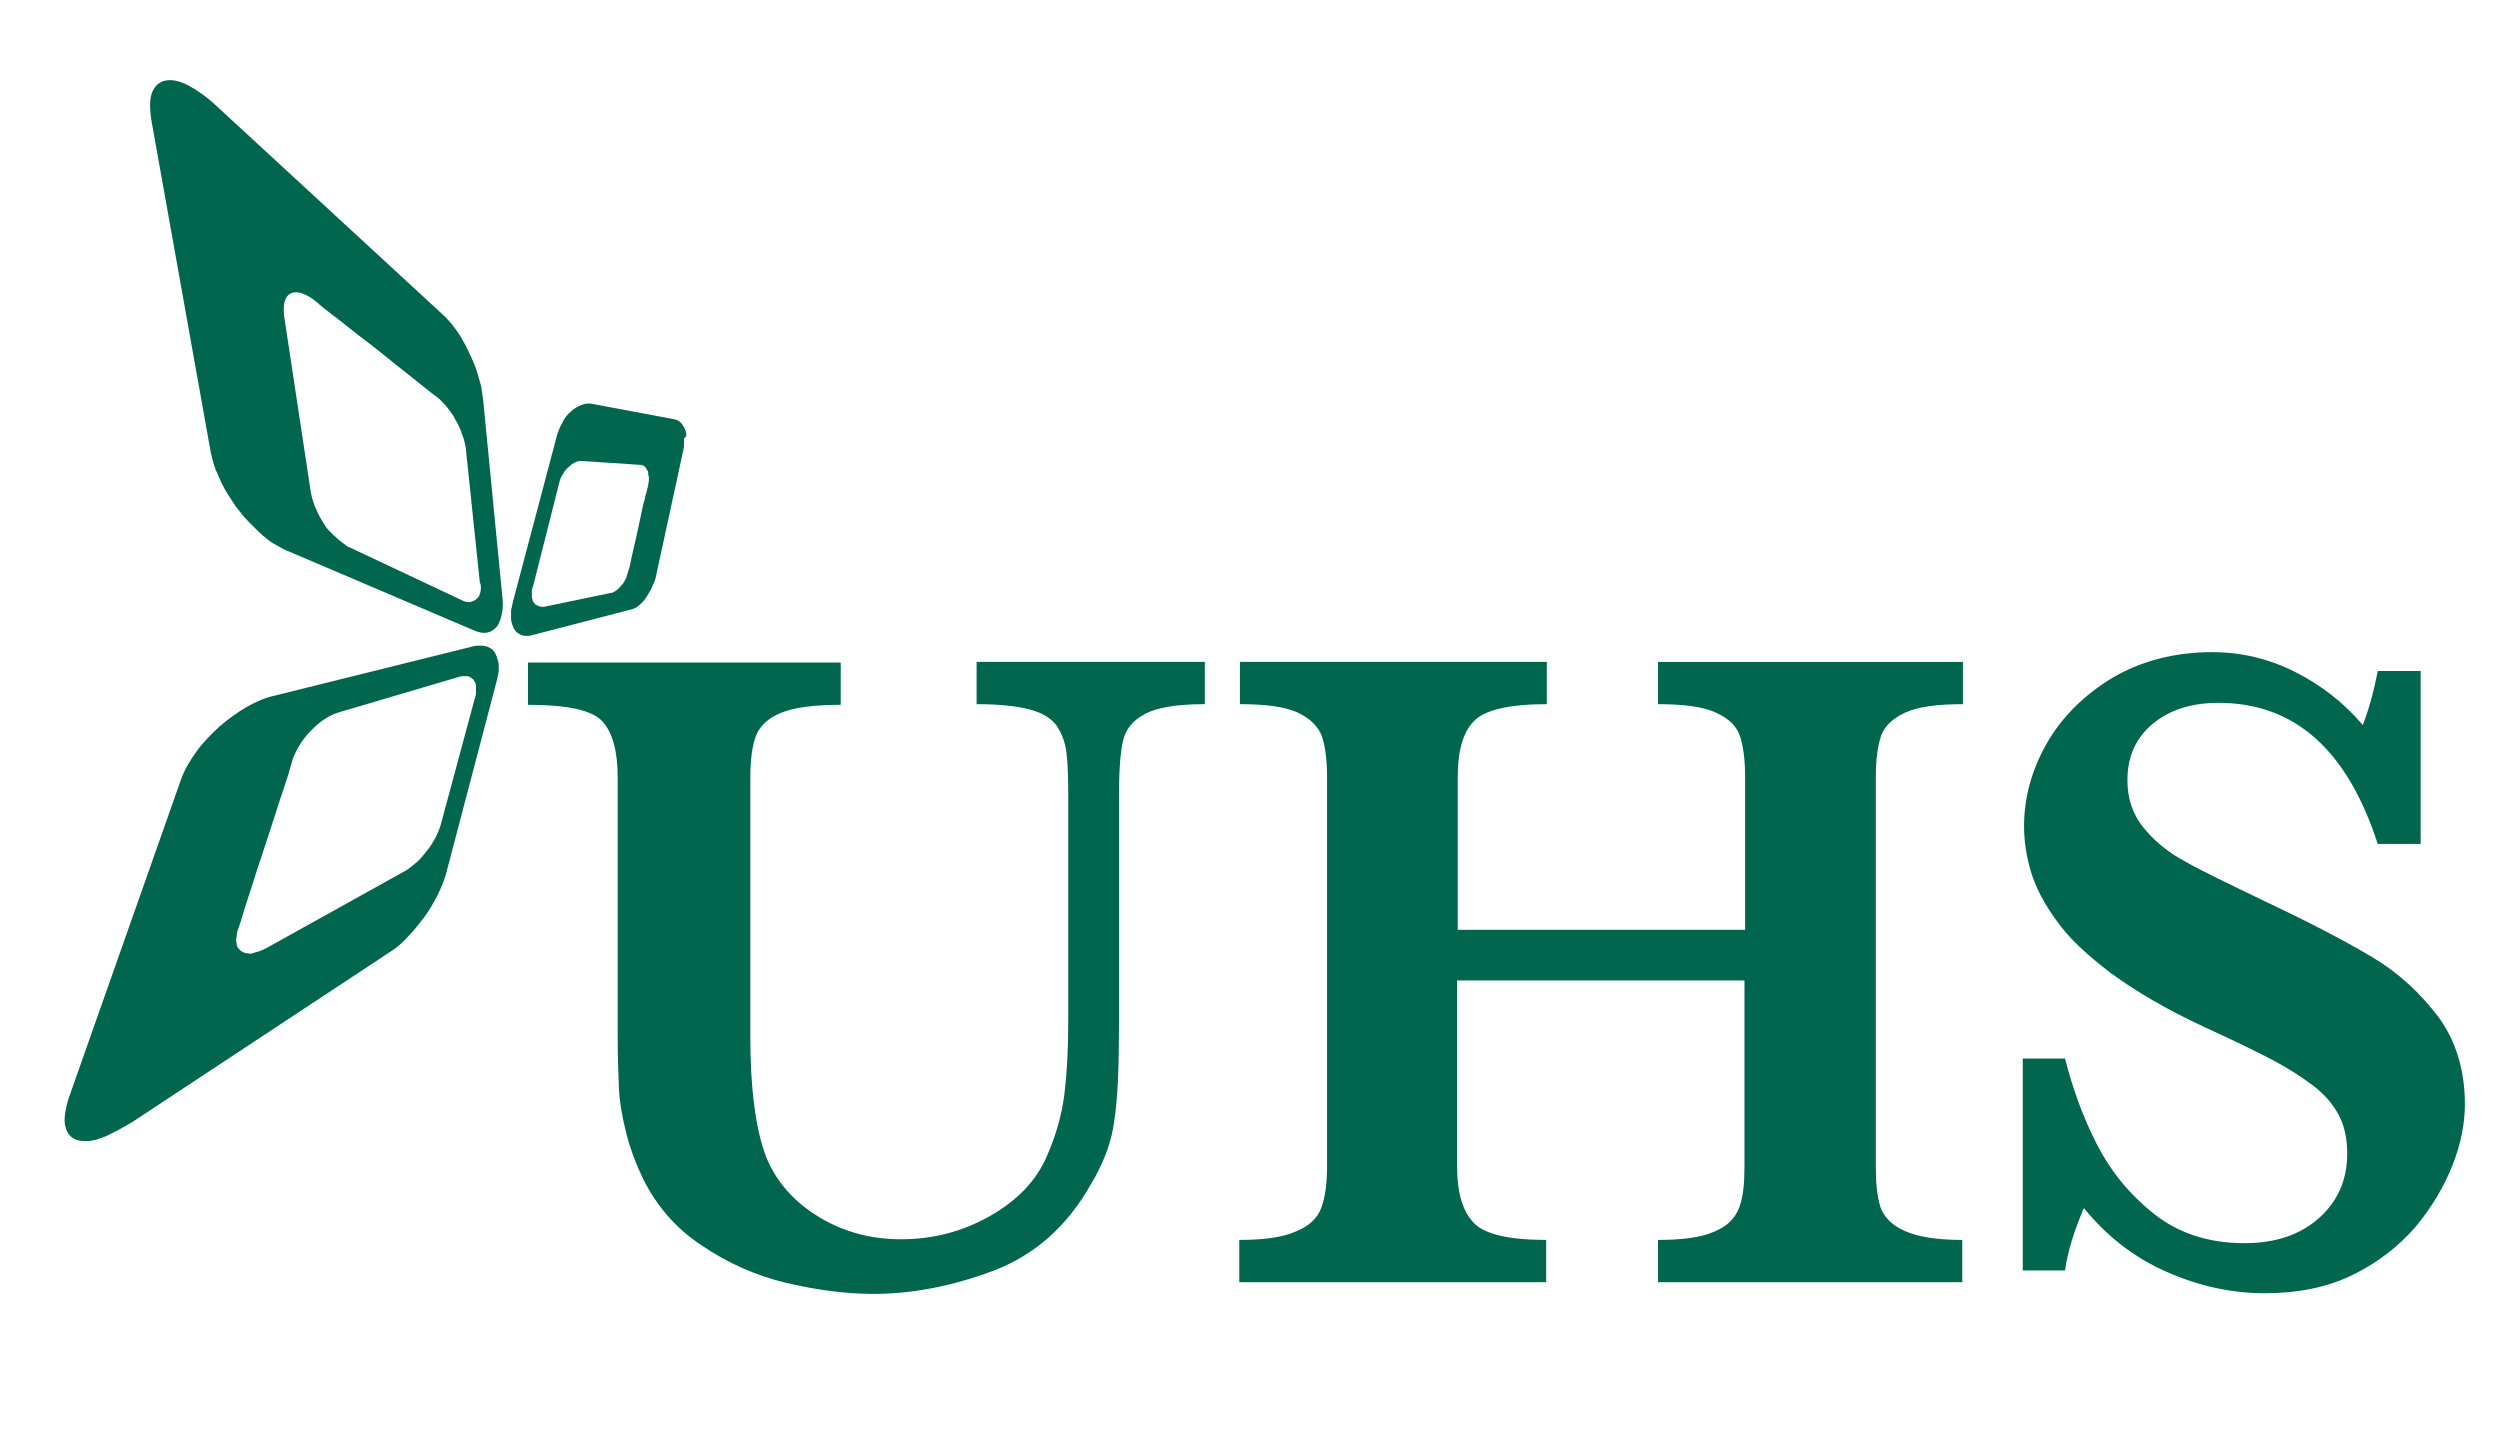
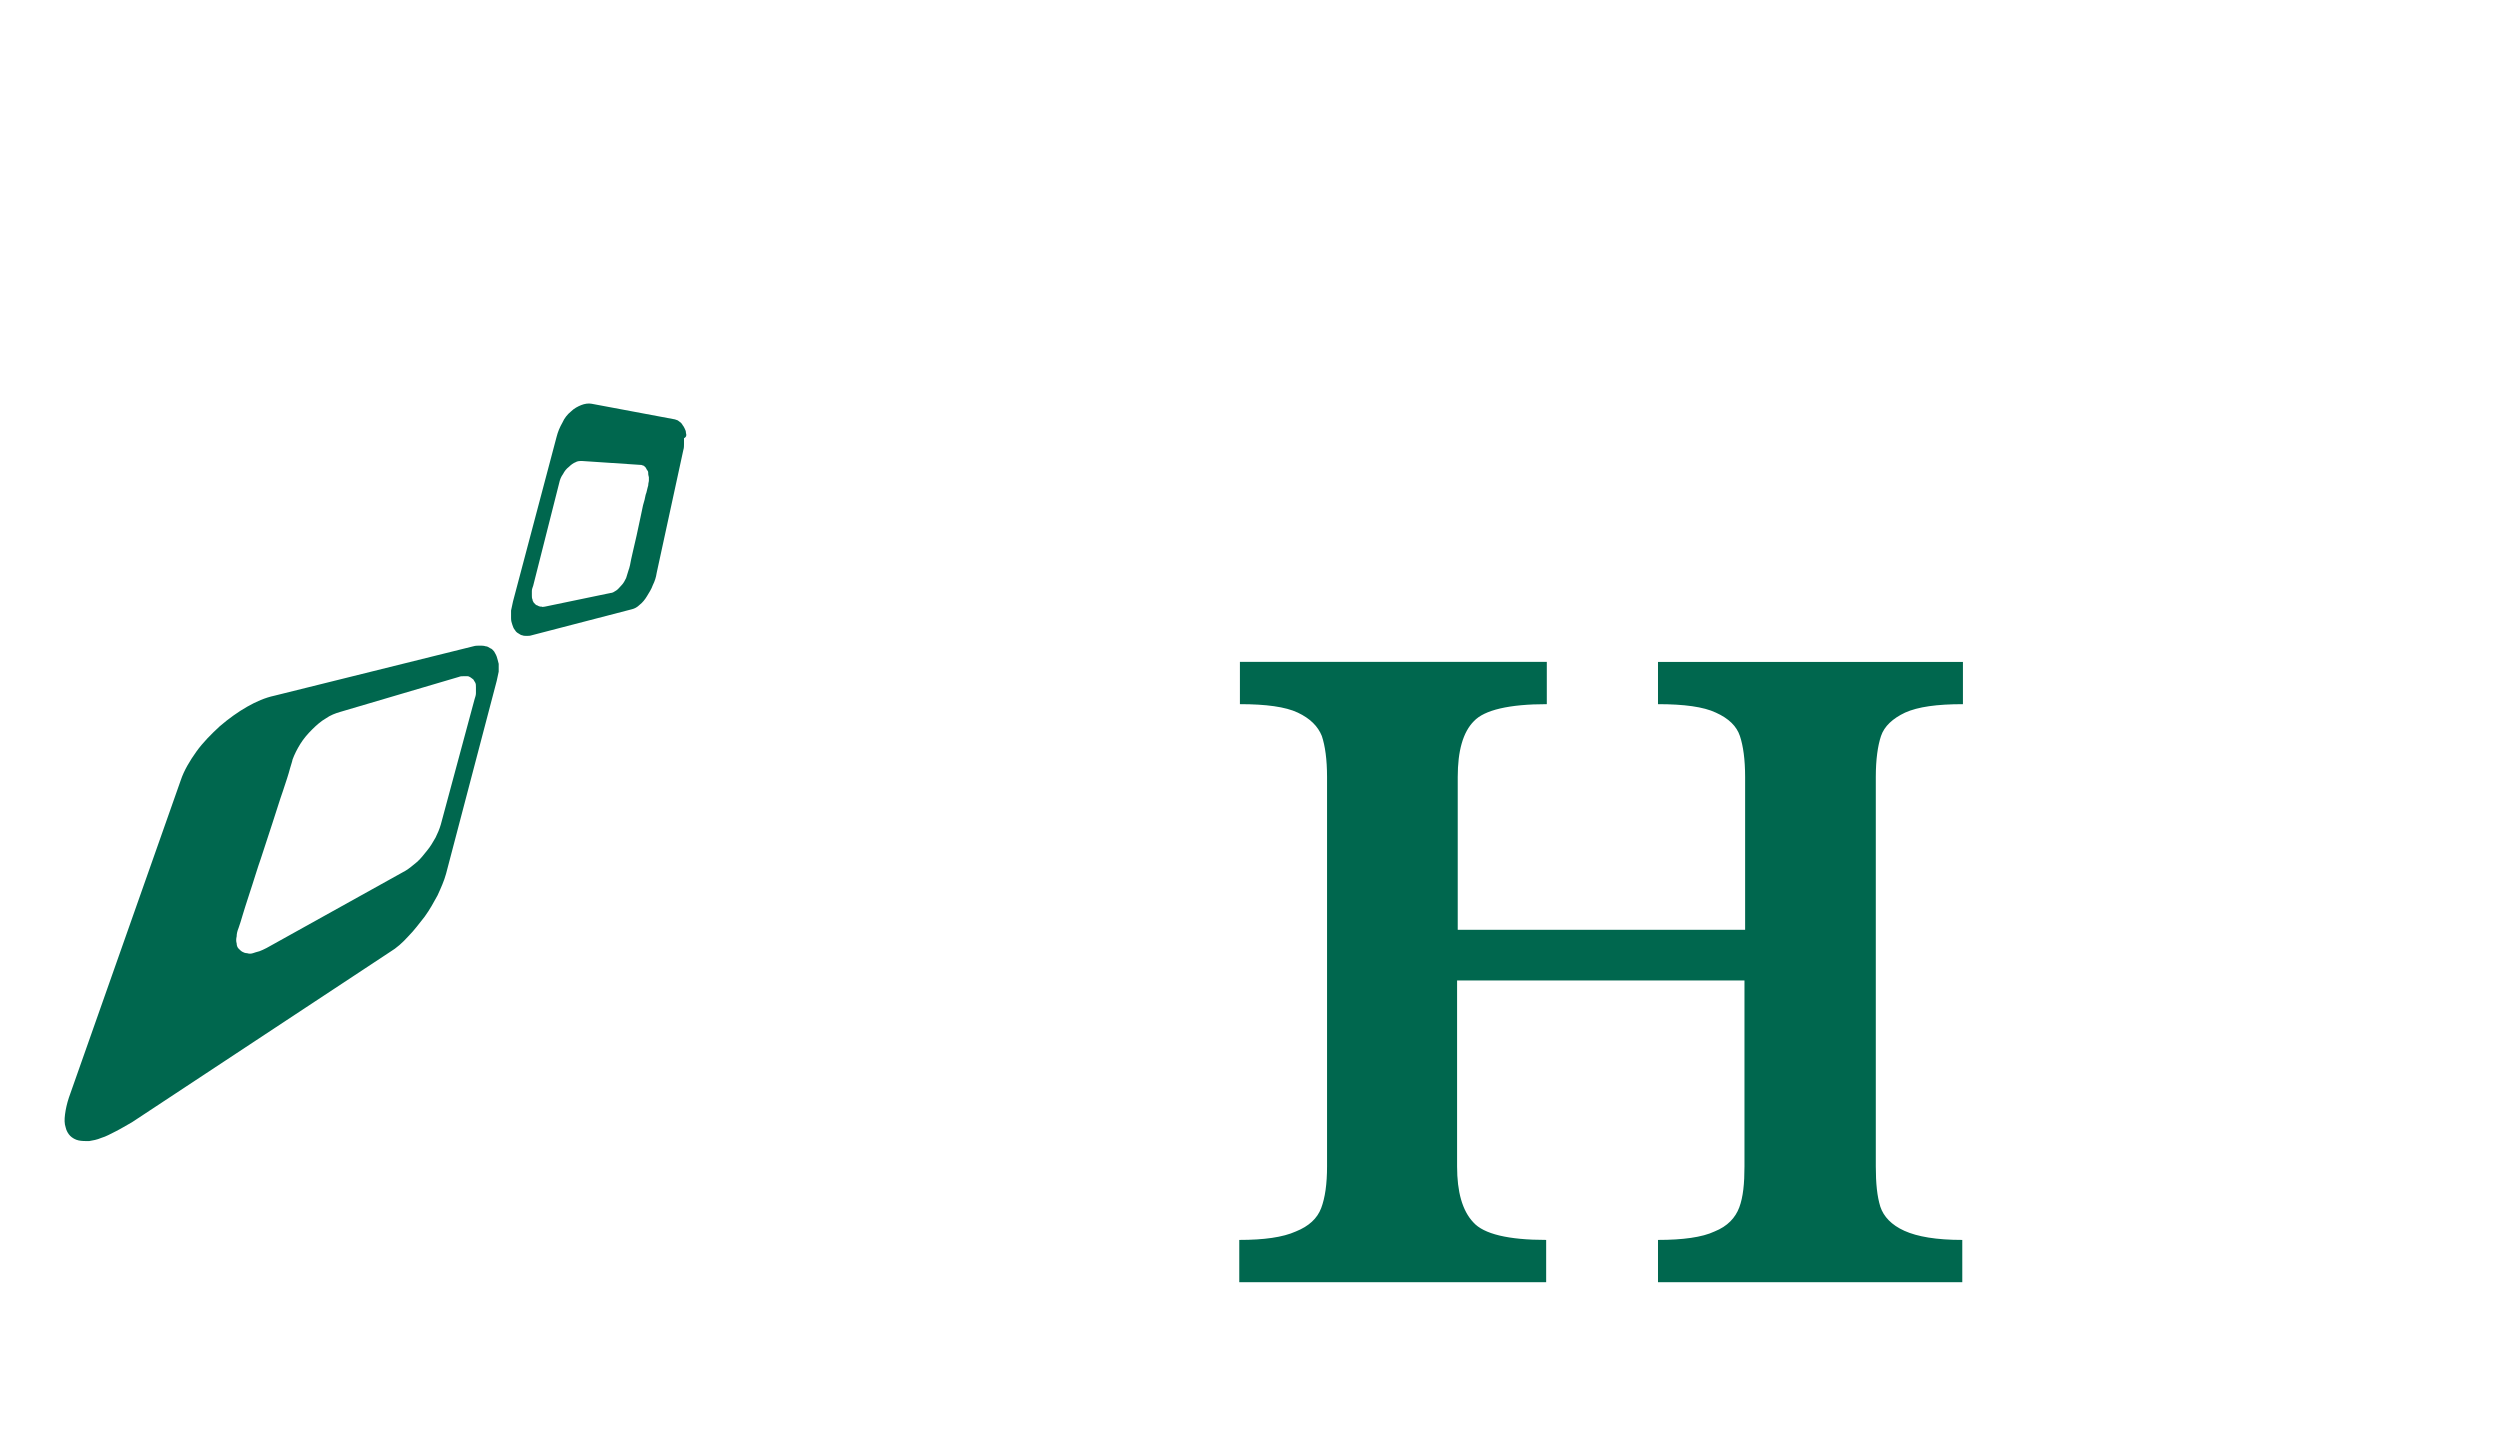
<svg xmlns="http://www.w3.org/2000/svg" version="1.1" fill="#00674e" id="Layer_1" x="0px" y="0px" viewBox="0 0 384.5 222.9" style="enable-background:new 0 0 384.5 222.9;" xml:space="preserve">
  <style type="text/css">
	.Arched_x0020_Green{fill:url(#SVGID_1_);stroke:#FFFFFF;stroke-width:0.25;stroke-miterlimit:1;}
</style>
  <linearGradient id="SVGID_1_" gradientUnits="userSpaceOnUse" x1="-185.978" y1="-157.2" x2="-185.27" y2="-157.907">
    <stop offset="0" style="stop-color:#20AC4B" />
    <stop offset="0.983" style="stop-color:#19361A" />
  </linearGradient>
  <g>
    <g>
      <path d="M76.4,101c-0.1-0.3-0.3-0.6-0.4-0.8c-0.2-0.2-0.3-0.4-0.6-0.5c-0.2-0.1-0.4-0.3-0.7-0.3c-0.3-0.1-0.6-0.1-0.9-0.1    c-0.3,0-0.7,0-1,0.1L42.2,107c-1.4,0.3-2.8,0.9-4.2,1.7c-1.4,0.8-2.8,1.8-4.2,3c-1.3,1.2-2.6,2.5-3.6,3.9c-1,1.4-1.9,2.9-2.4,4.4    l-17.2,48.8c-0.3,0.9-0.5,1.8-0.6,2.6c-0.1,0.8-0.1,1.4,0.1,2c0.1,0.5,0.4,1,0.7,1.3c0.3,0.3,0.8,0.6,1.3,0.7    c0.5,0.1,1,0.1,1.6,0.1c0.6-0.1,1.2-0.2,1.9-0.5c0.7-0.2,1.4-0.6,2.2-1c0.8-0.4,1.6-0.9,2.5-1.4L60,146.4c1-0.6,1.9-1.4,2.8-2.4    c0.9-0.9,1.7-2,2.5-3c0.8-1.1,1.4-2.2,2-3.3c0.5-1.1,1-2.2,1.3-3.3l7.8-29.7c0.1-0.5,0.2-1,0.3-1.4c0-0.4,0-0.8,0-1.2    C76.6,101.7,76.5,101.3,76.4,101z M73.2,106.6c0,0.3-0.1,0.6-0.2,0.9l-5.2,19.3c-0.2,0.7-0.5,1.4-0.8,2c-0.4,0.7-0.8,1.4-1.3,2    c-0.5,0.6-1,1.3-1.6,1.8c-0.6,0.5-1.2,1-1.7,1.3l-21.4,11.9c-0.4,0.2-0.8,0.4-1.1,0.5c-0.4,0.1-0.7,0.2-1,0.3    c-0.3,0.1-0.6,0.1-0.9,0c-0.3,0-0.5-0.1-0.7-0.2c-0.2-0.1-0.4-0.3-0.6-0.5c-0.2-0.2-0.3-0.5-0.3-0.8c-0.1-0.3-0.1-0.7,0-1.1    c0-0.4,0.1-0.8,0.3-1.3c0,0,0.1-0.3,0.3-0.9c0.2-0.6,0.4-1.4,0.7-2.3c0.3-1,0.7-2.1,1.1-3.4c0.4-1.2,0.8-2.6,1.3-4    c0.6-1.8,1.2-3.7,1.8-5.5c0.6-1.8,1.1-3.5,1.6-4.9c0.5-1.5,0.9-2.7,1.1-3.5c0.3-0.9,0.4-1.4,0.4-1.4c0.3-0.8,0.7-1.6,1.2-2.4    c0.5-0.8,1.1-1.5,1.8-2.2c0.7-0.7,1.4-1.3,2.1-1.7c0.7-0.5,1.5-0.8,2.2-1l18.3-5.4c0.2-0.1,0.5-0.1,0.7-0.1c0.2,0,0.4,0,0.6,0    c0.2,0,0.3,0.1,0.5,0.2c0.1,0.1,0.3,0.2,0.4,0.3c0.1,0.2,0.2,0.3,0.3,0.5c0.1,0.2,0.1,0.4,0.1,0.7    C73.2,106.1,73.2,106.3,73.2,106.6z M105.5,66.6c0-0.3-0.1-0.5-0.2-0.7c-0.1-0.2-0.2-0.4-0.3-0.5c-0.1-0.2-0.2-0.3-0.3-0.4    c-0.1-0.1-0.3-0.2-0.4-0.3c-0.1-0.1-0.3-0.1-0.5-0.2L91,62.1c-0.5-0.1-1.1,0-1.6,0.2c-0.5,0.2-1.1,0.5-1.6,1c-0.5,0.4-1,1-1.3,1.7    c-0.4,0.7-0.7,1.4-0.9,2.2l-6.7,25.3c-0.1,0.5-0.2,0.9-0.3,1.4c0,0.4,0,0.8,0,1.2c0,0.4,0.1,0.7,0.2,1c0.1,0.3,0.2,0.6,0.4,0.8    c0.1,0.2,0.3,0.4,0.5,0.5c0.2,0.1,0.4,0.3,0.6,0.3c0.2,0.1,0.5,0.1,0.7,0.1c0.3,0,0.5,0,0.8-0.1l15.4-4c0.4-0.1,0.8-0.3,1.2-0.7    c0.4-0.3,0.8-0.8,1.1-1.3c0.3-0.5,0.7-1.1,0.9-1.7c0.3-0.6,0.5-1.2,0.6-1.9l4.1-18.9c0.1-0.3,0.1-0.6,0.1-0.9c0-0.3,0-0.6,0-0.9    C105.6,67.2,105.6,66.9,105.5,66.6z M99.8,73.9c0,0.2-0.1,0.4-0.1,0.7c0,0,0,0.1-0.1,0.4c-0.1,0.3-0.1,0.6-0.3,1.1    c-0.1,0.5-0.2,1-0.4,1.6c-0.1,0.6-0.3,1.3-0.4,1.9c-0.2,0.9-0.4,1.9-0.6,2.8c-0.2,0.9-0.4,1.8-0.6,2.6c-0.2,0.8-0.3,1.4-0.4,1.9    c-0.1,0.5-0.2,0.7-0.2,0.7c-0.1,0.4-0.3,0.9-0.4,1.3c-0.2,0.4-0.4,0.8-0.7,1.1c-0.3,0.3-0.5,0.6-0.8,0.8c-0.3,0.2-0.6,0.4-0.9,0.4    l-10.1,2.1c-0.2,0-0.4,0.1-0.5,0c-0.2,0-0.3,0-0.5-0.1c-0.1-0.1-0.3-0.1-0.4-0.2c-0.1-0.1-0.2-0.2-0.3-0.3    c-0.1-0.2-0.2-0.3-0.2-0.5c-0.1-0.2-0.1-0.4-0.1-0.6c0-0.2,0-0.5,0-0.7c0-0.3,0.1-0.5,0.2-0.8L86,74.3c0.1-0.5,0.3-1,0.6-1.4    c0.2-0.4,0.5-0.8,0.9-1.1c0.3-0.3,0.7-0.6,1-0.7c0.3-0.2,0.7-0.2,1-0.2l9,0.6c0.1,0,0.2,0,0.4,0.1c0.1,0,0.2,0.1,0.3,0.2    c0.1,0.1,0.2,0.2,0.2,0.3c0.1,0.1,0.1,0.2,0.2,0.3c0.1,0.1,0.1,0.3,0.1,0.5c0,0.2,0.1,0.4,0.1,0.5C99.8,73.5,99.8,73.7,99.8,73.9z    " />
-       <path d="M77.3,92.2l-3-30.8c-0.1-0.6-0.2-1.3-0.3-2c-0.2-0.7-0.4-1.4-0.6-2.1c-0.2-0.7-0.5-1.4-0.8-2.1c-0.3-0.7-0.7-1.4-1-2.1    c-0.3-0.5-0.5-0.9-0.8-1.4c-0.3-0.5-0.6-0.9-0.9-1.3c-0.3-0.4-0.6-0.8-1-1.2c-0.3-0.4-0.7-0.7-1-1L33.3,16.3    c-1.6-1.5-3.1-2.5-4.4-3.2c-1.4-0.7-2.5-0.9-3.5-0.7c-0.9,0.2-1.6,0.8-2,1.8c-0.4,1-0.4,2.5-0.1,4.4l9.1,50.9    c0.2,0.9,0.4,1.8,0.8,2.8c0.4,0.9,0.8,1.9,1.3,2.8c0.5,0.9,1.1,1.8,1.7,2.7c0.6,0.8,1.3,1.7,2,2.4c0.5,0.5,1,1,1.5,1.5    c0.5,0.5,1,0.9,1.5,1.3c0.5,0.4,1,0.7,1.6,1c0.5,0.3,1,0.6,1.6,0.8L73,97c0.7,0.3,1.4,0.4,1.9,0.3c0.6-0.1,1-0.4,1.4-0.8    c0.4-0.4,0.6-1,0.8-1.7C77.3,94,77.4,93.2,77.3,92.2z M73.9,91c-0.1,0.5-0.3,0.9-0.6,1.1c-0.3,0.3-0.6,0.4-1,0.5    c-0.4,0-0.8,0-1.3-0.3l-17.2-8.1c-0.3-0.1-0.6-0.3-0.8-0.5c-0.3-0.2-0.6-0.4-0.8-0.6c-0.3-0.2-0.5-0.5-0.8-0.7    c-0.3-0.3-0.5-0.5-0.8-0.8c-0.4-0.4-0.7-0.9-1-1.4c-0.3-0.5-0.6-1-0.8-1.5c-0.2-0.5-0.5-1-0.6-1.5c-0.2-0.5-0.3-1-0.4-1.5    l-4.1-27.1c-0.1-0.9-0.1-1.7,0.1-2.3c0.2-0.6,0.5-1,1-1.2c0.4-0.2,1-0.2,1.6,0c0.6,0.2,1.4,0.6,2.1,1.2c0,0,0.3,0.2,0.7,0.6    c0.5,0.4,1.1,0.9,1.9,1.5c0.8,0.6,1.7,1.3,2.7,2.1c1,0.8,2,1.6,3.1,2.4c1.4,1.1,2.8,2.2,4,3.2c1.3,1,2.4,1.9,3.4,2.7    c1,0.8,1.8,1.4,2.4,1.9c0.6,0.4,0.9,0.7,0.9,0.7c0.2,0.2,0.4,0.4,0.6,0.6c0.2,0.2,0.4,0.4,0.6,0.7c0.2,0.2,0.4,0.5,0.6,0.8    c0.2,0.3,0.4,0.5,0.5,0.8c0.2,0.4,0.5,0.8,0.7,1.3c0.2,0.4,0.4,0.9,0.5,1.3c0.2,0.4,0.3,0.9,0.4,1.3c0.1,0.4,0.2,0.9,0.2,1.3    l2.1,20.1C74,89.9,74,90.5,73.9,91z" />
    </g>
-     <path d="M185.3,108.3c-4.3,0-7.3,0.5-9.2,1.5c-1.9,1-3,2.4-3.4,4.2c-0.4,1.8-0.6,4.6-0.6,8.4v35.2c0,6.5-0.2,11.3-0.7,14.6   c-0.4,3.3-1.6,6.6-3.6,9.9c-3.6,6.4-8.5,10.8-14.9,13.3c-6.4,2.4-12.6,3.6-18.5,3.6c-4.4,0-8.8-0.6-13.5-1.7   c-4.6-1.1-8.9-3-12.9-5.7c-4-2.6-7-6.1-9.1-10.3c-1.1-2.3-2-4.7-2.6-7.1c-0.6-2.4-1-4.6-1.1-6.7c-0.1-2.1-0.2-4.8-0.2-8.2L95,119.6   c0-4.1-0.8-7-2.4-8.7c-1.6-1.7-5.4-2.5-11.4-2.5v-6.5h48.1v6.5c-4.1,0-7.1,0.4-9.1,1.2c-2,0.8-3.3,2-3.9,3.5   c-0.6,1.5-0.9,3.7-0.9,6.5v39.7c0,4.1,0.2,7.7,0.6,10.7c0.4,3.1,1,5.8,1.9,8.1c1.6,3.8,4.3,6.8,8.1,9.1c3.8,2.3,8,3.4,12.6,3.4   c4.9,0,9.5-1.2,13.7-3.6c4.2-2.4,7.2-5.5,8.8-9.4c1.3-3,2.2-6.1,2.6-9.3c0.4-3.2,0.6-7,0.6-11.5v-34.3c0-3.1-0.1-5.4-0.3-6.9   c-0.2-1.5-0.7-2.8-1.5-4c-0.8-1.1-2.2-2-4.2-2.5c-1.9-0.5-4.6-0.8-8.1-0.8v-6.5h35.1V108.3z" />
    <path d="M301.9,197.2H255v-6.5c3.8,0,6.8-0.4,8.7-1.3c2-0.8,3.2-2.1,3.8-3.7c0.6-1.6,0.8-3.7,0.8-6.3v-28.6h-44.2v28.6   c0,3.9,0.8,6.8,2.5,8.6c1.6,1.8,5.4,2.7,11.2,2.7v6.5h-47.2v-6.5c3.8,0,6.7-0.4,8.7-1.3c2-0.8,3.3-2,3.9-3.6   c0.6-1.6,0.9-3.7,0.9-6.4v-59.9c0-2.7-0.3-4.8-0.8-6.3c-0.6-1.5-1.8-2.7-3.7-3.6c-1.9-0.9-4.9-1.3-8.9-1.3v-6.5h47.2v6.5   c-5.8,0-9.6,0.9-11.2,2.6c-1.7,1.7-2.5,4.6-2.5,8.6v23.5h44.2v-23.5c0-2.7-0.3-4.8-0.8-6.3c-0.5-1.5-1.7-2.7-3.7-3.6   c-1.9-0.9-4.9-1.3-8.9-1.3v-6.5h46.9v6.5c-4,0-6.9,0.4-8.9,1.3c-1.9,0.9-3.2,2.1-3.7,3.6c-0.5,1.5-0.8,3.6-0.8,6.3v59.9   c0,2.6,0.2,4.6,0.7,6.2c0.5,1.5,1.7,2.8,3.7,3.7c2,0.9,4.9,1.4,8.9,1.4V197.2z" />
-     <path d="M379.1,169.8c0,3-0.6,6.1-1.9,9.4c-1.3,3.3-3.2,6.5-5.7,9.5c-2.6,3-5.8,5.5-9.7,7.4c-3.9,1.9-8.4,2.8-13.5,2.8   c-5.1,0-10.1-1.1-15.1-3.3c-5-2.2-9.2-5.5-12.7-9.8c-1.5,3.5-2.5,6.7-2.9,9.6h-6.5v-32.6h6.5c1.2,4.7,2.8,9.1,4.9,13.2   c2.1,4.1,5,7.7,8.8,10.7c3.8,3,8.4,4.5,13.9,4.5c4.8,0,8.6-1.3,11.5-3.9c2.9-2.6,4.3-5.9,4.3-9.9c0-2.2-0.4-4.2-1.3-5.9   c-0.9-1.7-2.2-3.2-3.9-4.5c-1.7-1.3-4-2.8-6.9-4.3c-2.9-1.5-6.3-3.1-10-4.8c-5.8-2.7-10.5-5.5-14.2-8.2c-3.7-2.8-6.5-5.4-8.4-8.1   c-1.9-2.6-3.2-5.1-3.9-7.4c-0.7-2.3-1.1-4.7-1.1-7.1c0-4.3,1.1-8.5,3.4-12.6c2.3-4.1,5.7-7.5,10.1-10.2c4.4-2.6,9.6-4,15.4-4   c4.5,0,8.7,1,12.7,3c4,2,7.5,4.7,10.5,8.2c0.8-2,1.6-4.7,2.3-8.3h6.6v26.6h-6.6c-4.7-14.5-12.8-21.7-24.5-21.7   c-4.2,0-7.6,1.1-10.2,3.3c-2.6,2.2-3.8,5.1-3.8,8.6c0,2.8,0.8,5.2,2.4,7.2c1.6,2,3.7,3.8,6.3,5.2c2.6,1.5,6.8,3.5,12.6,6.3   c7,3.3,12.5,6.2,16.5,8.6c4,2.4,7.3,5.5,10.1,9.2C377.7,160.1,379.1,164.6,379.1,169.8z" />
  </g>
</svg>